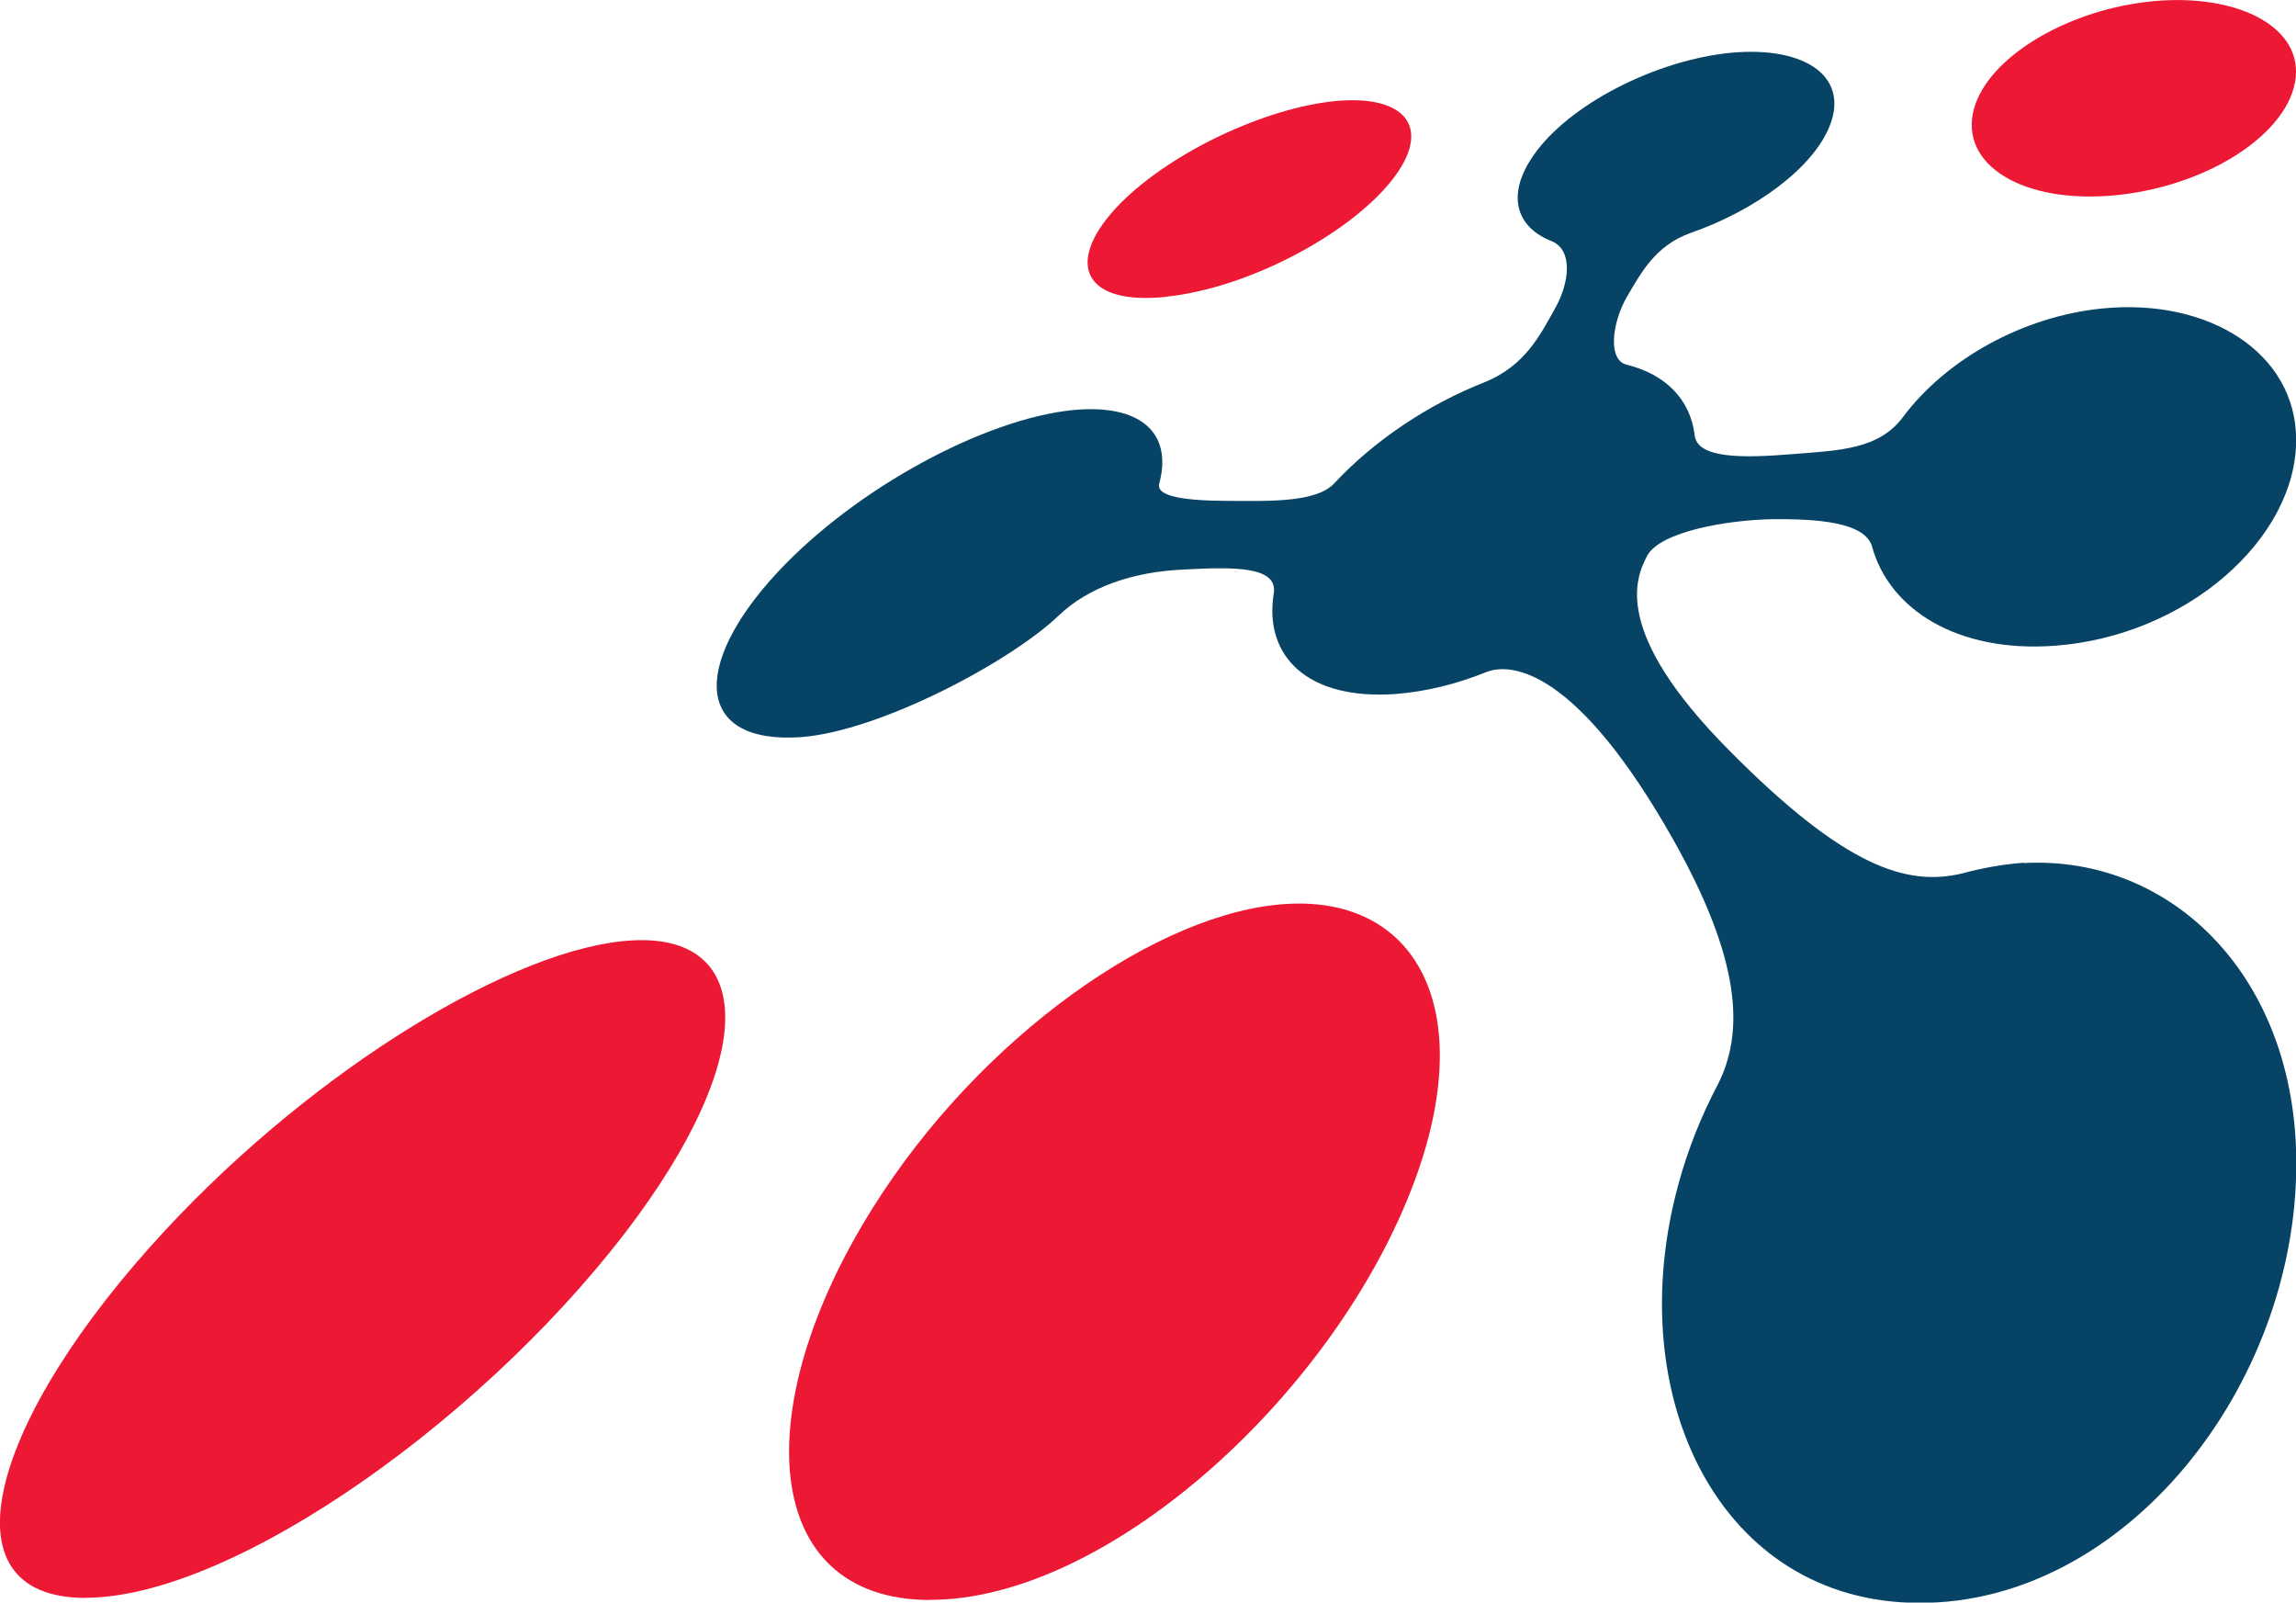
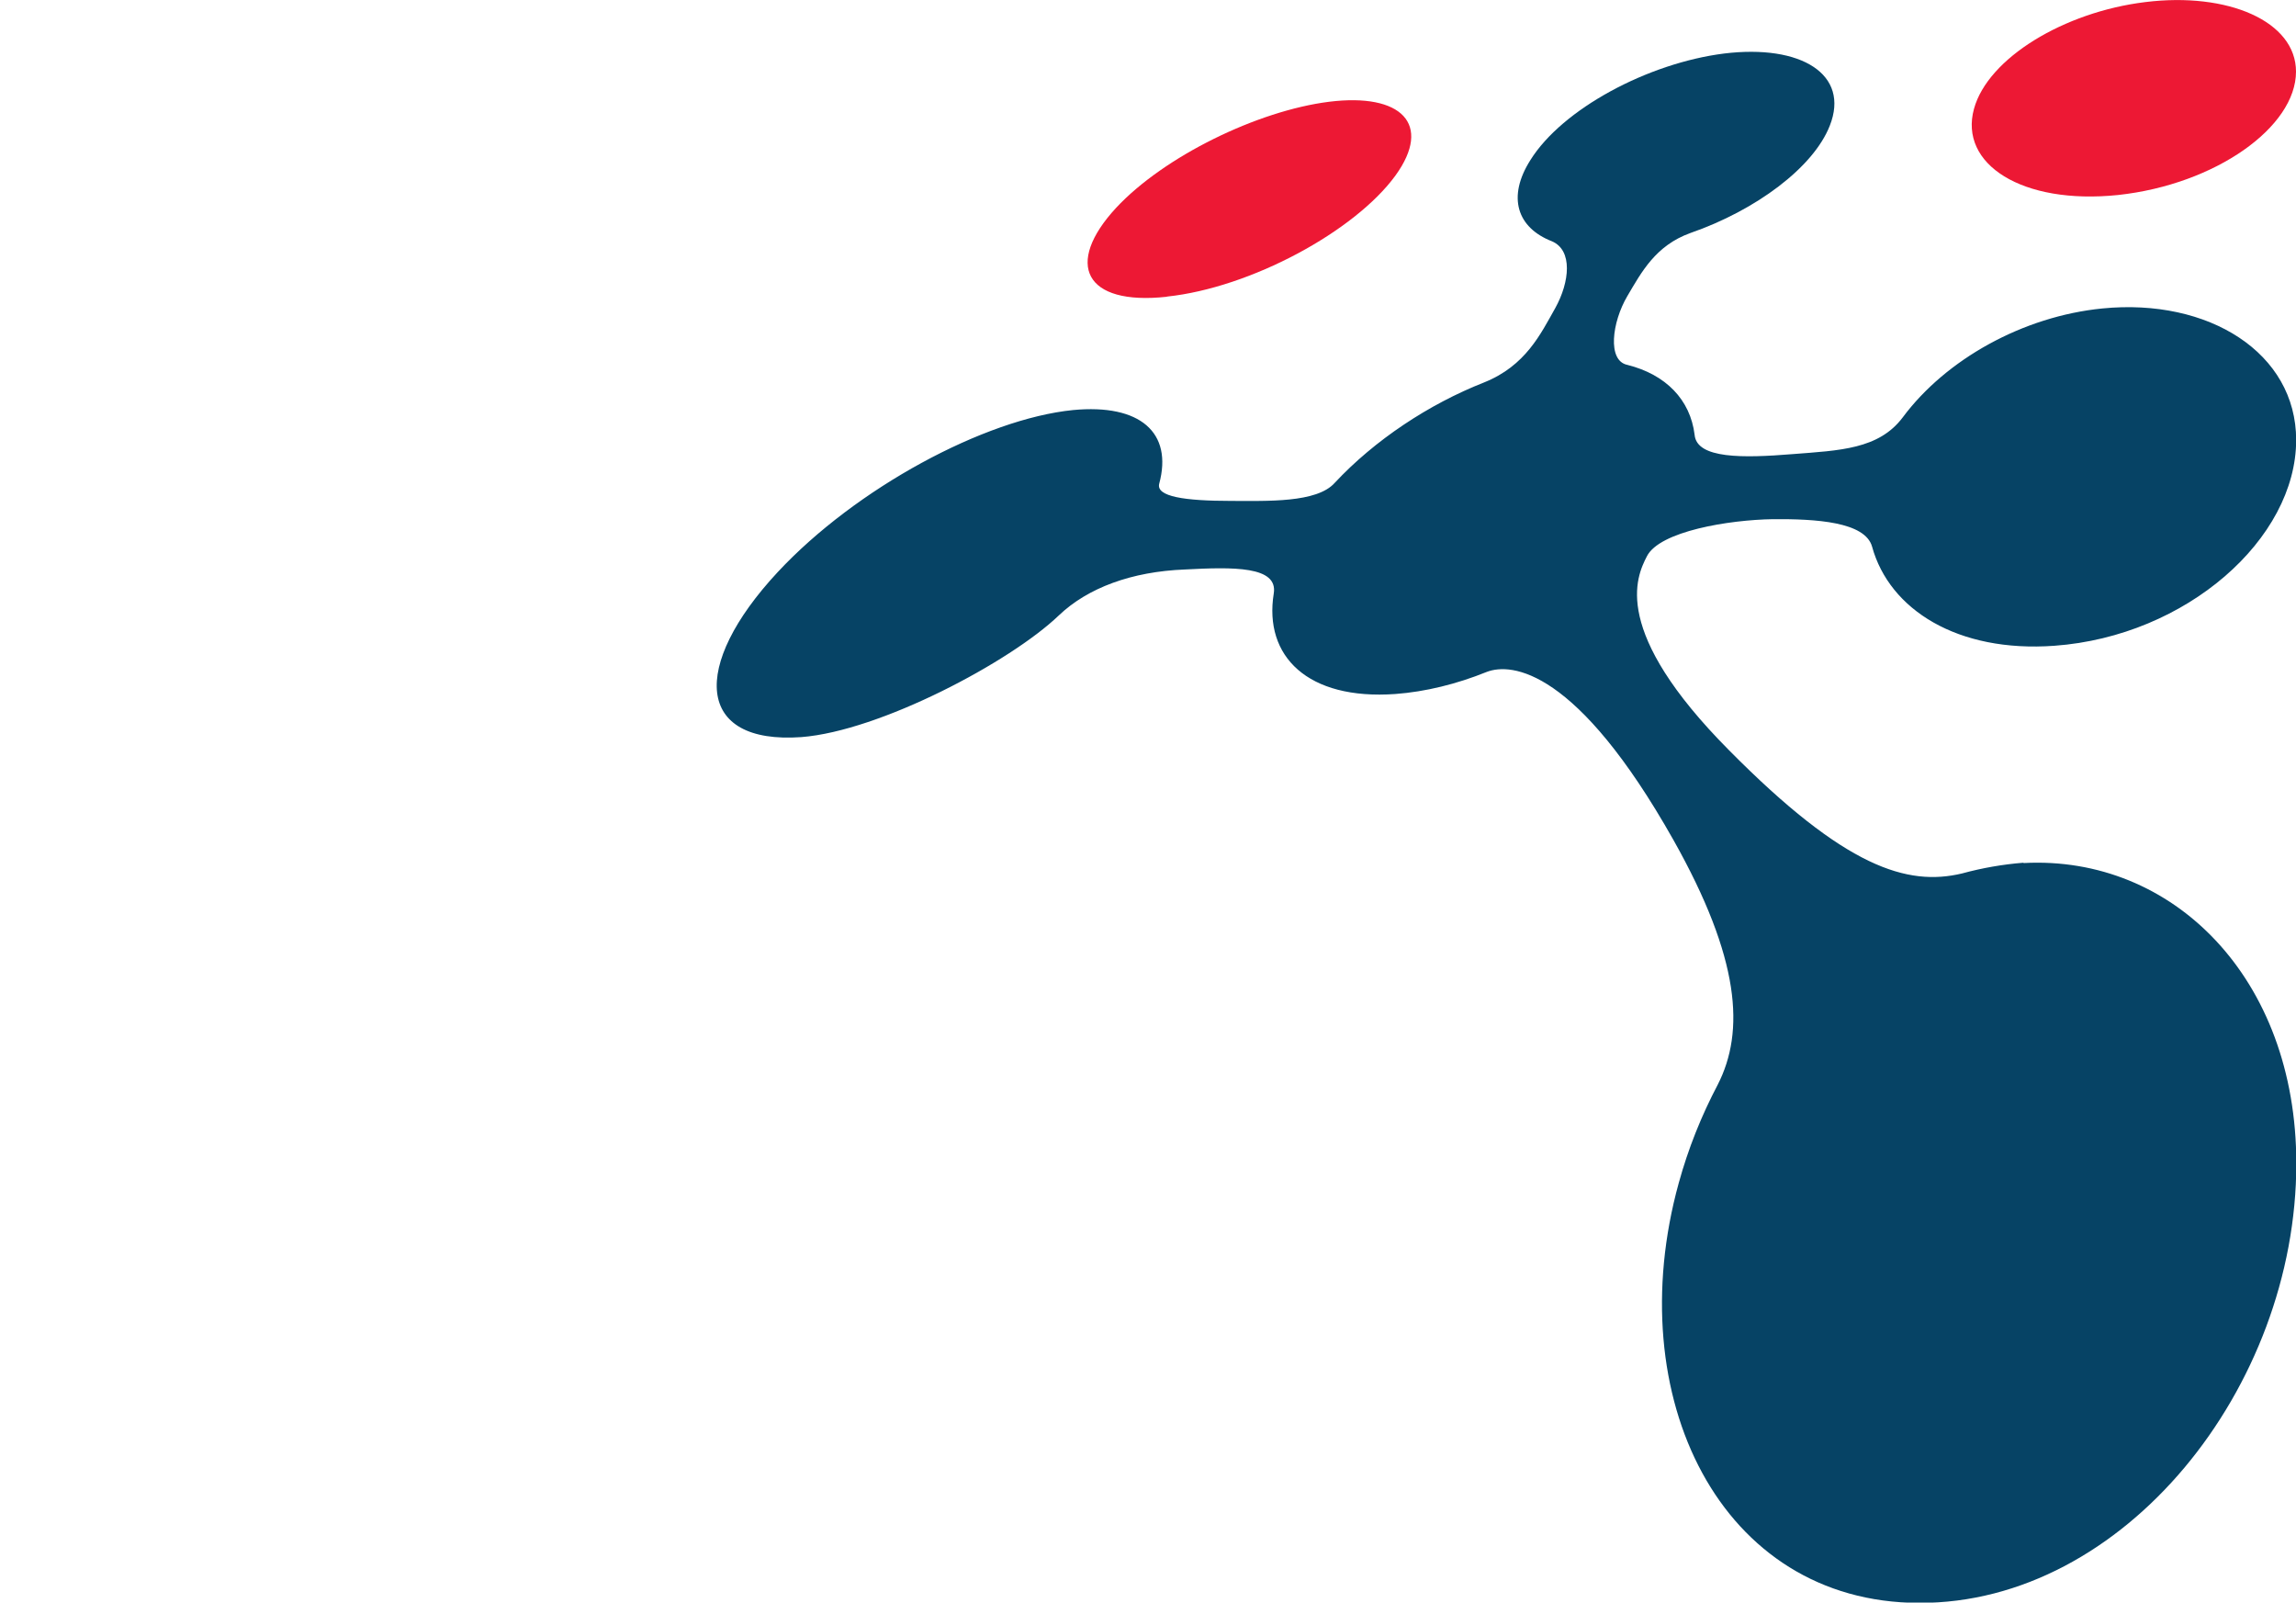
<svg xmlns="http://www.w3.org/2000/svg" xmlns:ns1="http://www.inkscape.org/namespaces/inkscape" xmlns:ns2="http://sodipodi.sourceforge.net/DTD/sodipodi-0.dtd" width="14.332mm" height="10.001mm" viewBox="0 0 14.332 10.001" version="1.1" id="svg5" ns1:version="1.1.1 (3bf5ae0d25, 2021-09-20)" ns2:docname="logo-animated-1.svg">
  <ns2:namedview id="namedview7" pagecolor="#ffffff" bordercolor="#666666" borderopacity="1.0" ns1:pageshadow="2" ns1:pageopacity="0.0" ns1:pagecheckerboard="0" ns1:document-units="mm" showgrid="false" ns1:zoom="4.0920134" ns1:cx="69.892243" ns1:cy="43.132801" ns1:window-width="1920" ns1:window-height="1001" ns1:window-x="-9" ns1:window-y="-9" ns1:window-maximized="1" ns1:current-layer="layer1" />
  <defs id="defs2" />
  <g ns1:label="Vrstva 1" ns1:groupmode="layer" id="layer1" transform="translate(-102.13,-116.858)">
    <path id="path42" style="fill:#ed1834;fill-opacity:1;fill-rule:nonzero;stroke:none;stroke-width:0.035" d="m 109.413,118.71 c -0.514,0.056 -0.64,-0.205 -0.316,-0.555 0.299,-0.321 0.883,-0.606 1.33,-0.662 0.451,-0.056 0.646,0.139 0.414,0.46 -0.254,0.349 -0.905,0.701 -1.427,0.756" />
-     <path id="path44" style="fill:#ed1834;fill-opacity:1;fill-rule:nonzero;stroke:none;stroke-width:0.035" d="m 102.662,126.83 c -0.91,-0.002 -0.595,-1.116 0.502,-2.297 0.943,-1.015 2.189,-1.767 2.91,-1.806 0.735,-0.043 0.804,0.665 0.04,1.715 -0.895,1.227 -2.519,2.389 -3.453,2.387" />
-     <path id="path46" style="fill:#ed1834;fill-opacity:1;fill-rule:nonzero;stroke:none;stroke-width:0.035" d="m 107.934,126.843 c -1.055,-0.002 -1.142,-1.195 -0.356,-2.447 0.668,-1.065 1.782,-1.853 2.588,-1.897 0.826,-0.047 1.204,0.689 0.77,1.792 -0.513,1.305 -1.912,2.554 -3.002,2.551" />
    <path id="path48" style="fill:#ed1834;fill-opacity:1;fill-rule:nonzero;stroke:none;stroke-width:0.035" d="m 115.351,118.075 c -0.6,0.062 -0.994,-0.193 -0.899,-0.538 0.087,-0.316 0.561,-0.604 1.069,-0.666 0.516,-0.064 0.941,0.12 0.941,0.434 0,0.346 -0.502,0.704 -1.111,0.77" />
    <path id="path50" style="fill:#064365;fill-opacity:1;fill-rule:nonzero;stroke:none;stroke-width:0.035" d="m 114.76,122.242 c -0.126,0.01 -0.255,0.032 -0.383,0.067 -0.341,0.081 -0.728,-0.035 -1.454,-0.769 -0.737,-0.742 -0.58,-1.08 -0.513,-1.21 0.079,-0.157 0.513,-0.228 0.788,-0.232 0.266,-0.002 0.575,0.016 0.618,0.172 0.108,0.392 0.533,0.662 1.138,0.618 0.825,-0.06 1.509,-0.668 1.509,-1.284 0,-0.544 -0.546,-0.887 -1.21,-0.821 -0.495,0.049 -0.976,0.317 -1.246,0.68 -0.15,0.199 -0.393,0.206 -0.688,0.229 -0.308,0.025 -0.598,0.03 -0.611,-0.121 -0.027,-0.219 -0.18,-0.376 -0.42,-0.436 -0.126,-0.026 -0.096,-0.266 0,-0.429 0.089,-0.151 0.177,-0.316 0.394,-0.394 0.409,-0.142 0.768,-0.409 0.87,-0.67 0.126,-0.319 -0.177,-0.509 -0.66,-0.45 -0.476,0.06 -1.01,0.346 -1.209,0.665 -0.146,0.23 -0.084,0.422 0.135,0.507 0.13,0.056 0.111,0.253 0.02,0.417 -0.09,0.159 -0.184,0.36 -0.445,0.464 -0.343,0.135 -0.682,0.359 -0.932,0.627 -0.112,0.125 -0.422,0.112 -0.644,0.112 -0.294,0 -0.471,-0.027 -0.451,-0.107 0.086,-0.319 -0.118,-0.5 -0.538,-0.46 -0.551,0.055 -1.355,0.487 -1.844,1.012 -0.545,0.586 -0.511,1.076 0.148,1.029 0.491,-0.038 1.304,-0.469 1.607,-0.759 0.181,-0.173 0.456,-0.274 0.786,-0.287 0.303,-0.016 0.584,-0.022 0.556,0.15 -0.063,0.392 0.212,0.666 0.759,0.627 0.188,-0.014 0.383,-0.062 0.571,-0.138 0.155,-0.059 0.563,-0.019 1.165,1.049 0.417,0.741 0.447,1.194 0.276,1.528 -0.101,0.192 -0.183,0.395 -0.243,0.613 -0.368,1.332 0.259,2.618 1.5,2.62 1.281,0.005 2.355,-1.345 2.355,-2.742 0,-1.159 -0.772,-1.925 -1.702,-1.875" />
  </g>
</svg>